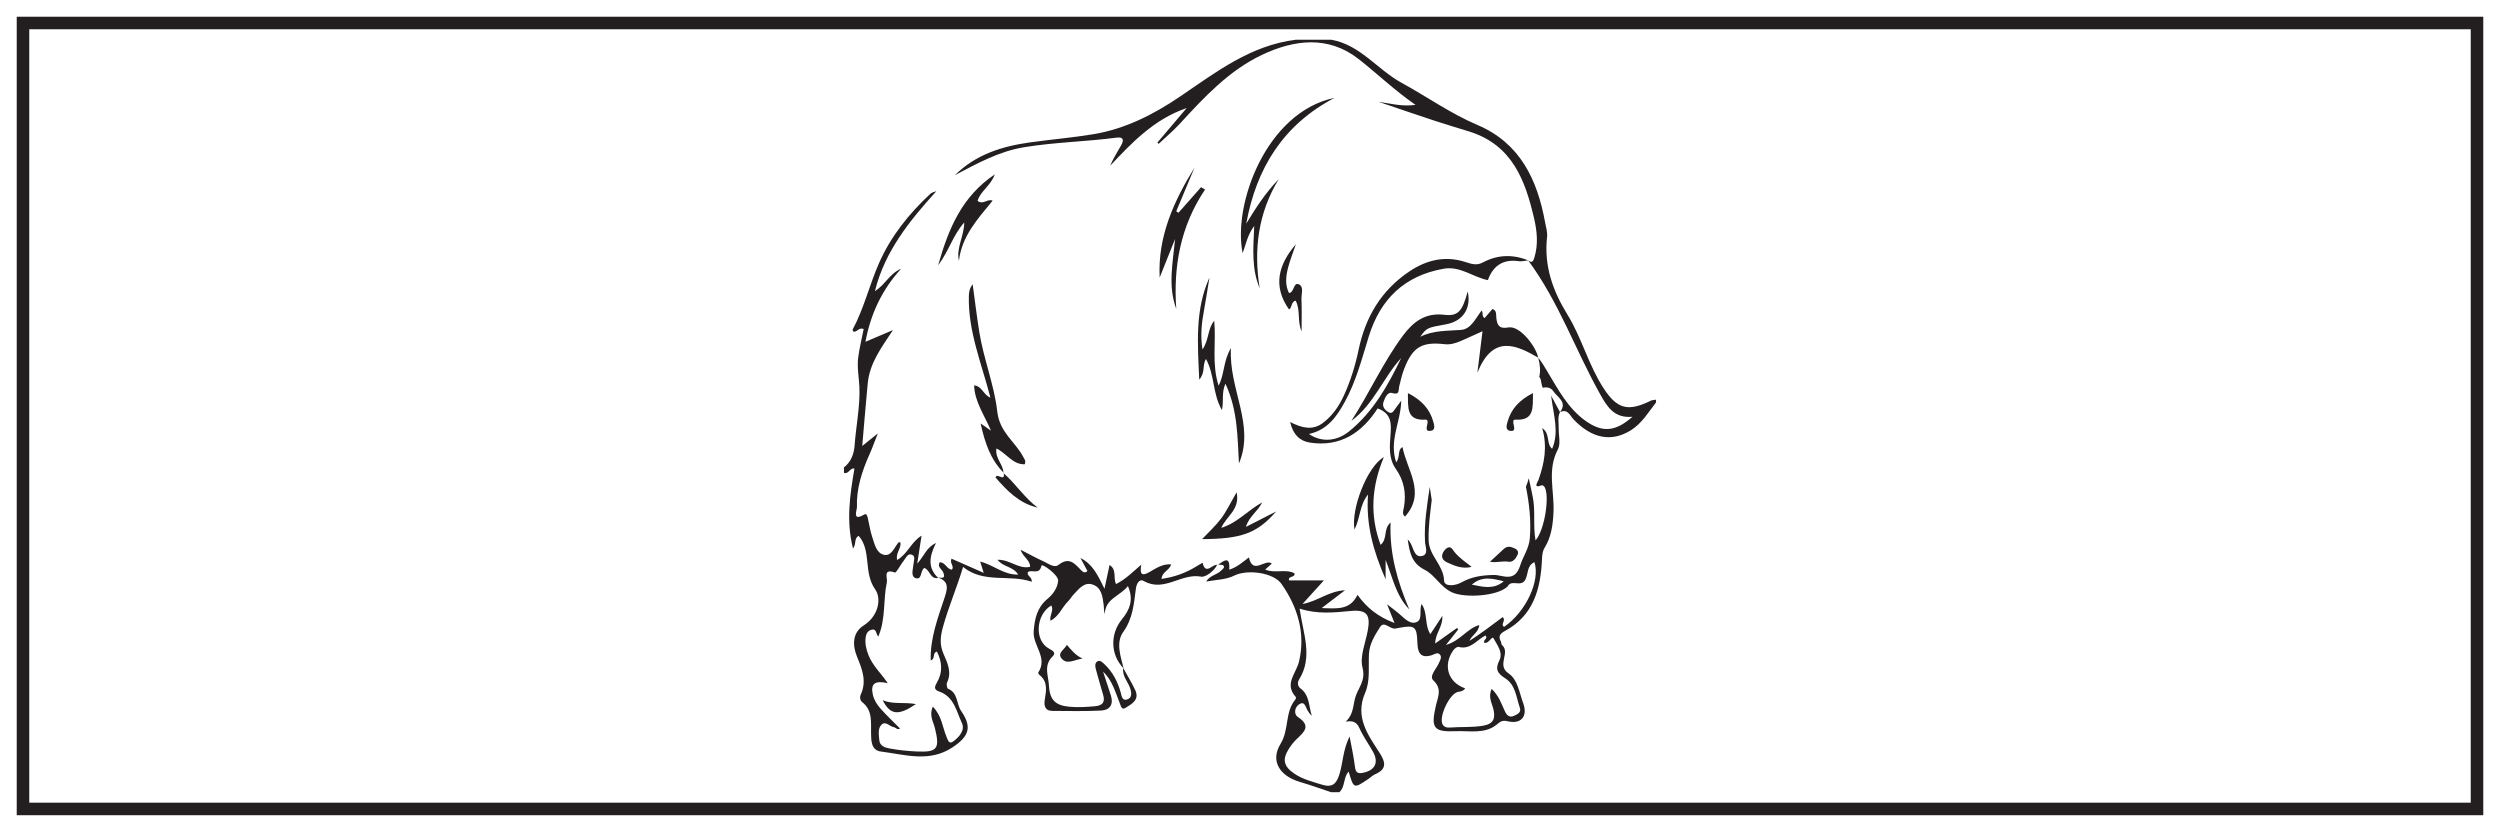
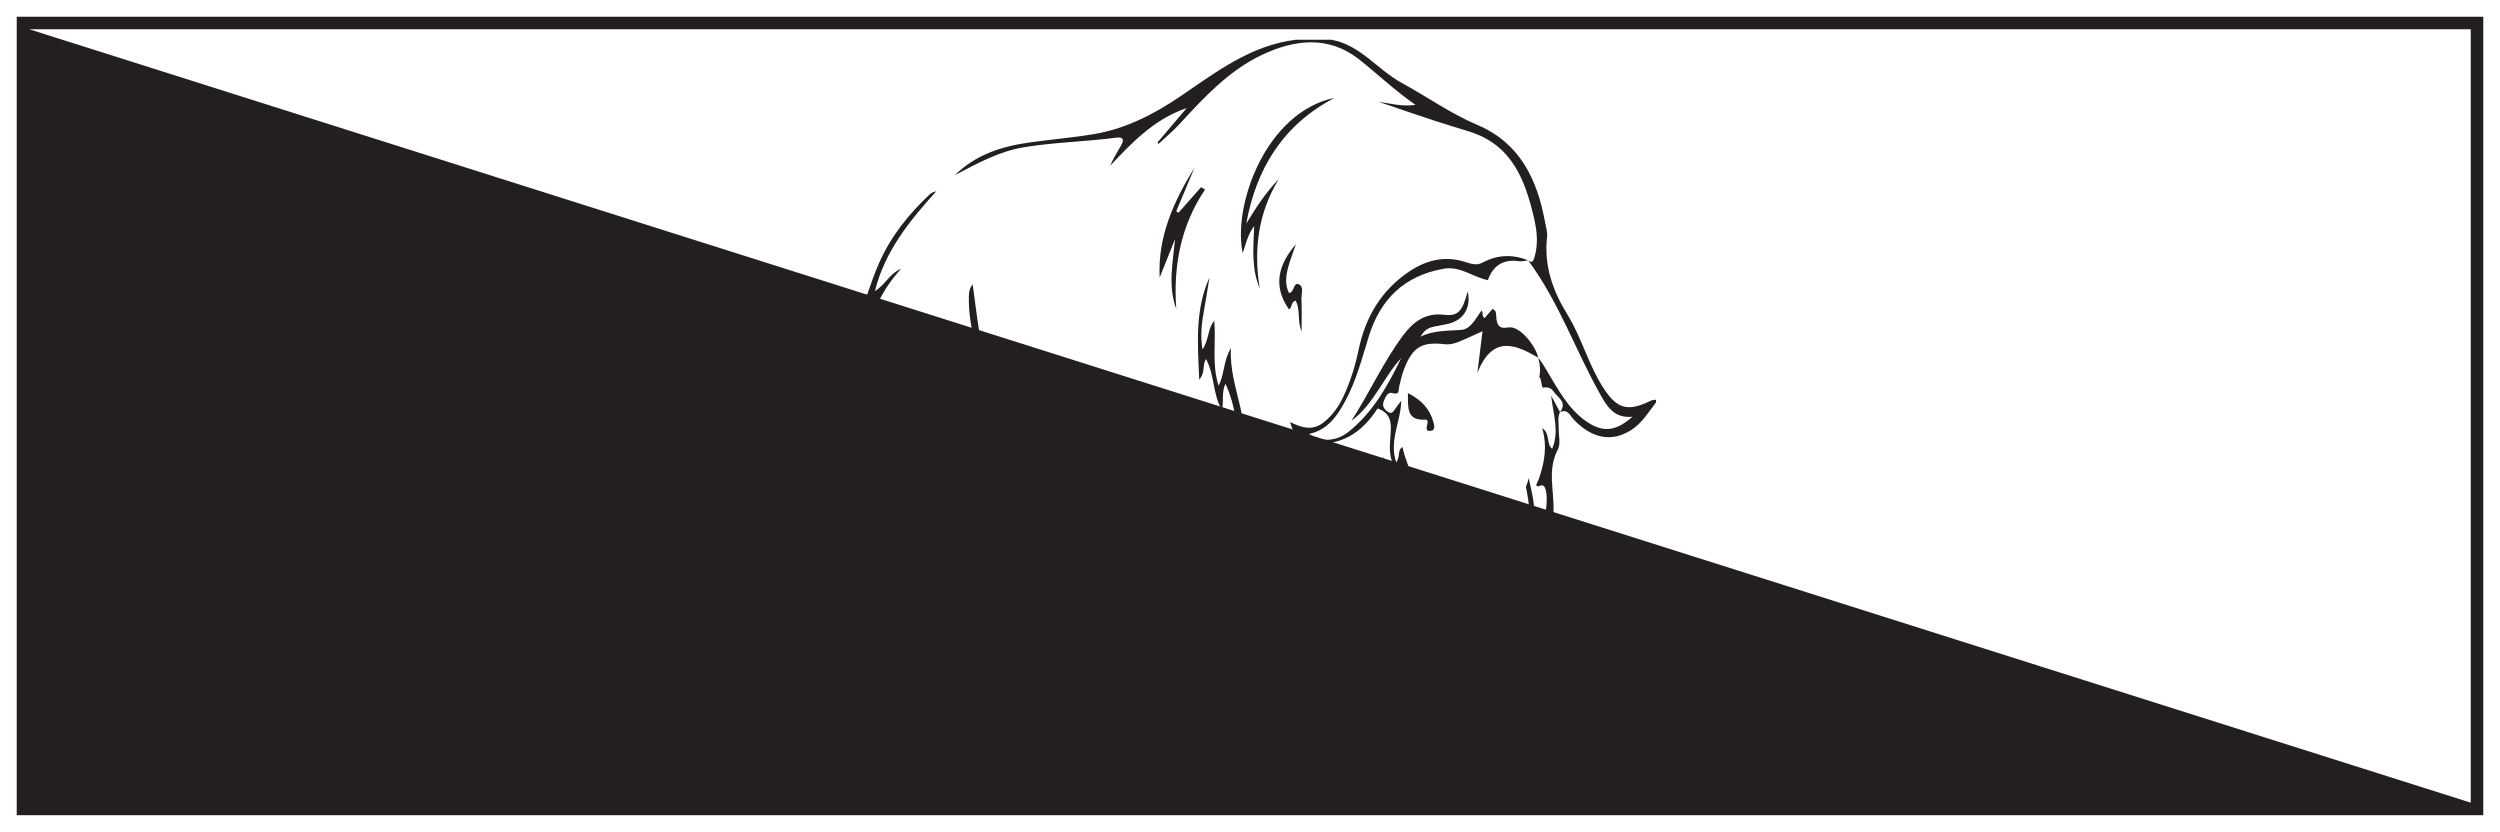
<svg xmlns="http://www.w3.org/2000/svg" width="598pt" height="199pt" viewBox="0 0 598 199" version="1.1">
  <g id="surface1">
    <rect x="0" y="0" width="598" height="199" style="fill:rgb(100%,100%,100%);fill-opacity:1;stroke:none;" />
    <path style=" stroke:none;fill-rule:nonzero;fill:rgb(100%,100%,100%);fill-opacity:1;" d="M 5.5 5.5 L 592.5 5.5 L 592.5 193.5 L 5.5 193.5 Z M 5.5 5.5 " />
-     <path style=" stroke:none;fill-rule:nonzero;fill:rgb(13.73%,12.16%,12.549%);fill-opacity:1;" d="M 594 4 L 4 4 L 4 195 L 594 195 Z M 591 192 L 7 192 L 7 7 L 591 7 Z M 591 192 " />
+     <path style=" stroke:none;fill-rule:nonzero;fill:rgb(13.73%,12.16%,12.549%);fill-opacity:1;" d="M 594 4 L 4 4 L 4 195 L 594 195 Z M 591 192 L 7 7 L 591 7 Z M 591 192 " />
    <path style=" stroke:none;fill-rule:nonzero;fill:rgb(13.73%,12.16%,12.549%);fill-opacity:1;" d="M 358.641 157.992 C 357.566 160.133 358.219 161.09 360.082 162.273 C 362.52 163.828 362.691 166.82 363.551 169.316 C 363.934 170.422 362.965 170.84 362.215 171.199 C 361.086 171.75 360.422 171.137 359.961 170.121 C 359.145 168.324 358.508 166.406 356.801 164.777 C 355.914 166.746 356.879 168.176 357.223 169.652 C 357.715 171.762 357.336 173.125 354.828 173.574 C 352.145 174.055 349.461 173.809 346.785 174.031 C 346.188 174.078 345.492 173.977 345.098 173.328 C 344.039 171.586 346.758 165.812 348.812 165.488 C 349.473 165.387 350.09 165.281 350.457 164.648 C 346.379 163.238 345.086 159.164 347.617 155.562 C 347.898 155.164 348.551 154.652 348.887 154.738 C 351.758 155.496 353.238 153.055 355.309 152.004 C 356.094 152.77 354.602 153.098 355.051 153.746 C 356.164 154.074 356.855 151.949 357.27 152.715 C 358.117 154.285 359.605 156.07 358.641 157.992 M 327.168 150.852 C 326.621 153.809 325.23 157.02 325.91 159.684 C 326.742 162.93 324.812 164.547 324.156 166.922 C 323.621 168.871 323.746 170.941 321.883 172.625 C 323.523 172.34 324.496 172.637 325.164 174.145 C 326.031 176.094 327.305 177.863 328.371 179.73 C 329.91 182.414 328.902 184.363 325.805 184.891 C 324.641 185.09 324.258 184.574 324.129 183.551 C 323.984 182.383 323.777 181.223 323.574 180.062 C 323.391 179.016 323.172 177.973 322.82 176.152 C 321.18 179.508 321.25 182.496 320.379 185.238 C 319.688 187.41 318.762 188.488 316.191 187.684 C 313.934 186.977 311.66 186.438 309.668 185.098 C 307.066 183.352 306.648 181.711 308.277 179.141 C 308.789 178.328 309.395 177.539 310.082 176.871 C 311.836 175.176 313.793 173.691 310.449 171.504 C 309.434 170.84 309.648 169.145 310.793 168.438 C 312.062 167.652 312.27 169.062 312.711 169.836 C 312.996 170.328 313.312 170.805 313.789 171.199 C 313.02 168.957 313.309 166.309 311.066 164.66 C 310.348 164.133 310.34 163.199 310.719 162.59 C 314.141 157.117 311.703 151.574 310.867 145.582 C 315.023 146.941 319.02 146.539 323.066 146.148 C 326.969 145.77 327.867 147.059 327.168 150.852 M 352.062 139.844 C 354.441 137.723 357.066 138.379 359.695 139.047 C 357.312 141.09 354.68 140.379 352.062 139.844 M 373.148 98.57 C 372.578 97.508 372.004 96.445 371.027 94.637 C 371.617 99.438 372.992 103.289 371.273 107.355 C 369.773 106.105 370.902 103.773 368.891 102.391 C 370.199 106.906 369.383 110.898 367.988 114.848 C 367.855 115.227 366.578 116.949 368.797 116.074 C 368.949 116.016 369.355 116.305 369.48 116.523 C 370.73 118.73 369.445 126.895 367.297 129.25 C 366.68 125.719 367.293 122.348 366.668 119.047 C 366.371 117.488 366.027 115.941 365.676 114.398 C 365.508 115.086 365.277 115.762 365 116.426 C 365.801 120.473 366.277 124.566 365.93 128.789 C 365.73 131.219 364.289 133.148 363.641 135.227 C 362.316 139.469 359.469 137.5 357.34 137.535 C 354.57 137.582 352.035 137.93 349.613 139.297 C 348.121 140.137 345.492 140.426 345.43 138.891 C 345.281 135.117 341.82 132.941 341.727 129.258 C 341.645 125.988 342.094 122.789 342.473 119.586 C 342.309 118.547 342.148 117.512 341.996 116.473 C 341.367 120.832 340.621 125.184 340.867 129.613 C 340.93 130.754 341.766 132.59 340.188 132.984 C 338.469 133.414 338.16 131.477 337.574 130.25 C 337.367 129.812 337.113 129.395 336.719 129.062 C 337.199 131.969 337.504 134.652 340.836 136.328 C 343.219 137.527 344.555 140.426 347.309 141.688 C 350.414 143.109 358.168 142.609 360.57 140.324 C 360.648 140.254 360.695 140.148 360.754 140.062 C 361.77 138.605 363.922 140.57 364.906 138.57 C 365.574 137.215 365.227 135.266 367.039 134.469 C 368.477 138.941 364.98 146.379 359.781 149.949 C 358.809 149.293 360.352 148.453 359.434 147.613 C 356.84 149.562 354.258 151.523 351.504 153.289 C 352.023 151.898 353.652 151.359 353.844 149.512 C 350.914 150.34 349.336 153.266 345.867 154.273 C 347.129 152.684 347.965 151.633 348.797 150.582 C 348.711 150.453 348.625 150.328 348.539 150.199 C 346.922 151.348 345.301 152.492 343.301 153.914 C 343.32 151.438 345.16 149.953 345.016 147.312 C 343.895 149.02 343.07 150.27 342.141 151.688 C 340.707 149.477 341.57 146.68 340.047 144.492 C 339.367 146.055 340.48 148.395 338.57 148.898 C 337.062 149.293 335.738 147.691 334.504 146.668 C 333.801 146.086 333.066 145.539 331.789 144.547 C 332.465 146.246 332.883 147.301 333.566 149.02 C 329.652 147.559 326.957 145.402 324.711 142.293 C 322.953 145.949 319.871 145.582 316.145 145.449 C 318.094 143.961 319.562 142.844 321.742 141.18 C 317.676 141.434 315.238 143.824 311.559 144.469 C 313.449 142.387 314.914 140.773 316.68 138.828 L 308.348 138.828 C 307.992 137.719 309.82 138.242 309.66 137.156 C 307.543 135.988 305.051 137.242 302.629 136.246 C 303.223 135.707 303.711 135.262 304.219 134.805 C 302.621 133.547 299.699 137.645 298.738 133.328 C 297.383 134.348 295.98 135.648 294.027 136.27 C 294.289 132.914 292.801 134.07 291.371 135.066 C 291.867 135.098 292.469 135.047 292.672 135.305 C 293.051 135.789 292.398 136.18 292.055 136.523 C 291.082 137.5 289.465 137.594 288.504 139.098 C 290.965 138.668 293.234 138.676 295.293 137.66 C 298.359 136.148 304.613 136.922 306.547 139.691 C 310.41 145.234 312.328 151.496 310.723 158.262 C 310.047 161.105 307.09 163.59 309.961 166.73 C 310.047 166.82 309.969 167.184 309.852 167.324 C 307.305 170.355 308.41 174.488 306.305 177.93 C 303.789 182.043 306.129 185.605 310.879 187.016 C 313.418 187.766 315.91 188.668 318.426 189.5 L 320.367 189.5 C 321.82 188.215 321.262 185.988 322.598 184.566 C 323.812 188.695 323.812 188.695 327.34 186.305 C 327.875 185.945 328.348 185.457 328.93 185.203 C 331.629 184.031 331.527 182.473 330.066 180.195 C 327.266 175.816 324 171.559 326.551 165.699 C 327.797 162.836 327.297 159.547 327.453 156.438 C 327.578 153.957 328.898 151.91 330.125 149.965 C 331.105 148.41 332.512 150.621 333.824 150.336 C 334.141 150.27 334.457 150.219 334.773 150.16 C 338.422 149.48 338.906 149.887 339.031 153.621 C 339.105 155.781 339.527 157.605 342.422 156.742 C 343.102 156.543 343.898 155.859 344.473 156.621 C 344.957 157.266 344.406 158.078 344.117 158.738 C 343.523 160.074 341.785 161.75 342.859 162.758 C 344.988 164.758 343.969 166.645 343.508 168.605 C 342.23 174.09 342.766 175.133 348.254 174.902 C 351.484 174.766 355.102 175.621 357.918 173.391 C 358.902 172.609 359.273 172.203 360.672 172.535 C 363.898 173.297 365.488 171.285 364.344 168.199 C 363.422 165.699 363.047 162.562 360.867 161.094 C 357.867 159.07 361.406 156.133 359.273 154.285 C 359.066 154.109 359.129 153.656 358.977 153.383 C 358.328 152.242 358.875 151.52 359.828 151.016 C 366.82 147.32 368.531 140.871 368.848 133.719 C 368.891 132.73 368.961 131.855 369.504 130.969 C 371.121 128.32 371.477 125.383 371.602 122.312 C 371.797 117.387 370.047 112.363 372.645 107.5 C 373.367 106.148 372.797 104.109 372.84 102.387 C 372.871 101.109 372.535 99.801 373.148 98.57 " />
    <path style=" stroke:none;fill-rule:nonzero;fill:rgb(13.73%,12.16%,12.549%);fill-opacity:1;" d="M 394.895 95.836 C 389.461 98.512 386.867 97.895 383.602 92.91 C 379.988 87.402 378.379 80.855 374.969 75.32 C 371.355 69.461 369.297 63.539 370.062 56.66 C 370.188 55.527 369.793 54.32 369.582 53.156 C 367.727 42.965 363.59 34.227 353.449 29.914 C 346.977 27.16 341.301 23.117 335.207 19.777 C 329.43 16.609 325.359 10.707 318.426 9.5 L 310.008 9.5 C 299.219 10.812 290.977 17.172 282.363 23.027 C 276.086 27.297 269.246 30.82 261.594 32.094 C 256.512 32.938 251.363 33.363 246.258 34.078 C 239.598 35.012 233.363 36.996 228.418 41.891 C 233.707 39.129 238.891 36.215 244.945 35.219 C 252.277 34.008 259.703 33.895 267.051 32.926 C 268.82 32.691 268.867 33.555 268.164 34.777 C 267.266 36.344 266.305 37.875 265.547 39.656 C 270.812 34.047 276.121 28.484 283.848 25.848 C 281.512 28.598 279.18 31.352 276.844 34.105 C 276.945 34.207 277.047 34.309 277.148 34.41 C 278.836 32.812 280.629 31.312 282.199 29.605 C 288.043 23.254 293.953 16.879 301.859 13.129 C 309.586 9.461 317.742 8.457 324.977 14.117 C 329.414 17.59 333.496 21.559 338.59 25.09 C 335.223 25.535 332.551 24.742 329.75 24.355 C 334.258 25.879 338.758 27.43 343.277 28.918 C 346.02 29.824 348.793 30.625 351.547 31.492 C 361.727 34.707 364.867 43.16 366.977 52.332 C 367.68 55.391 367.969 58.492 367.027 61.594 C 366.754 62.488 366.477 63.02 365.531 62.285 C 372.781 72.059 376.777 83.582 382.645 94.098 C 384.359 97.172 386.012 100.098 390.488 99.691 C 386.414 103.285 383.289 103.527 379.285 100.684 C 375.027 97.656 372.684 93.109 370.078 88.781 C 369.43 87.699 368.797 86.602 367.938 85.543 C 368.391 87.172 368.527 88.754 368.188 90.176 C 368.332 90.301 368.445 90.457 368.496 90.637 C 368.695 91.328 368.699 92.062 369.016 92.719 C 369.023 92.734 369.031 92.75 369.039 92.766 C 369.91 92.508 370.996 92.715 371.535 93.547 C 372.48 95.016 375.031 96.152 373.148 98.586 C 375.016 97.691 375.535 99.422 376.406 100.332 C 380.824 104.957 385.555 105.824 390.207 102.852 C 392.793 101.195 394.309 98.598 396.121 96.262 L 396.121 95.613 C 395.711 95.684 395.254 95.66 394.895 95.836 " />
    <path style=" stroke:none;fill-rule:evenodd;fill:rgb(13.73%,12.16%,12.549%);fill-opacity:1;" d="M 201.879 111.801 C 203.605 110.473 204.281 108.504 204.422 106.535 C 204.766 101.82 205.781 97.066 205.562 92.477 C 205.457 90.277 204.988 87.898 205.273 85.598 C 205.562 83.277 206.145 80.996 206.594 78.703 C 205.426 78.211 205.027 79.52 204.148 79.328 C 204.086 79.176 203.895 78.941 203.949 78.836 C 206.648 73.812 207.945 68.234 210.219 63.035 C 213.082 56.488 217.414 51.125 222.57 46.332 C 222.922 46.004 223.504 45.922 223.98 45.727 C 217.594 52.773 211.648 60.09 209.285 69.625 C 211.695 68.184 212.797 65.406 215.547 64.289 C 210.977 69.277 208.254 75.086 207.012 81.758 C 209.402 80.738 211.5 79.844 213.602 78.949 C 210.898 83.055 208.031 86.789 207.562 91.695 C 207.109 96.418 206.73 101.152 206.246 106.676 C 207.801 105.422 208.547 104.82 209.977 103.668 C 209.102 105.887 208.617 107.277 208.016 108.613 C 206.195 112.676 204.816 116.852 204.98 121.352 C 205 121.941 203.75 124.859 206.699 123.086 C 207.352 122.691 207.484 123.543 207.598 124.02 C 207.949 125.477 208.145 126.988 208.621 128.402 C 209.195 130.098 209.609 132.355 211.512 132.727 C 213.234 133.062 213.93 130.93 214.938 129.727 C 214.992 129.66 215.227 129.746 215.395 129.762 C 215.605 131.199 214.195 132.27 214.59 133.957 C 217.102 132.527 217.969 129.59 220.438 128.133 C 220.113 130.238 219.82 132.121 219.402 134.82 C 221.152 132.891 221.574 130.949 223.887 129.891 C 222.227 133.152 221.887 135.879 224.422 138.238 C 222.461 138.66 222.461 136.215 221.07 135.867 C 220.086 136.527 220.59 138.75 219.059 138.297 C 217.77 137.914 218.395 136.246 218.477 135.098 C 218.484 134.992 218.523 134.887 218.531 134.781 C 218.578 134.059 219.02 133.109 218.215 132.727 C 217.16 132.219 216.766 133.371 216.266 133.98 C 215.453 134.973 214.398 137.066 214.062 136.949 C 211.102 135.898 212.344 138.312 212.145 139.219 C 211.207 143.492 211.922 148.047 210.086 152.262 C 209.465 151.668 209.746 150.262 208.406 150.648 C 207.609 150.879 207.211 151.531 207.086 152.328 C 206.844 153.859 207.184 155.297 207.75 156.73 C 208.75 159.262 210.785 161.082 212.344 163.414 C 209.238 162.707 208.207 163.562 208.773 166.121 C 209.066 167.43 209.766 168.535 210.613 169.488 C 212.086 171.145 213.711 172.672 215.285 174.262 C 214.645 174.684 214.285 174.02 213.797 173.938 C 212.809 173.773 211.859 172.461 210.941 173.273 C 209.914 174.176 210.223 175.688 210.316 176.965 C 210.426 178.48 211.738 178.848 212.848 179.047 C 214.961 179.426 217.113 179.656 219.258 179.754 C 224.254 179.98 224.859 179.105 223.613 174.105 C 223.23 172.586 222.199 171.051 223.137 169.027 C 225.293 171.246 225.43 173.938 226.406 176.246 C 226.738 177.031 226.988 178.137 228.066 177.32 C 229.461 176.262 230.887 174.648 230.082 172.941 C 228.77 170.145 228.211 166.629 224.637 165.41 C 223.285 164.949 223.562 164.207 224.137 163.215 C 225.57 160.742 225.332 158.281 224.109 155.852 C 222.891 156.262 223.844 157.59 222.629 157.969 C 222.473 152.699 224.289 147.965 225.863 143.191 C 226.562 141.078 227.258 139.094 224.328 138.137 C 225.156 138.188 226.258 138.57 225.648 136.965 C 225.344 136.164 224.117 135.664 224.781 134.496 C 226.156 134.477 226.441 136.172 227.707 136.258 C 228.328 135.41 227.09 134.738 227.602 133.637 C 230.07 134.723 232.543 135.812 235.309 137.031 C 234.949 135.898 234.73 135.207 234.453 134.328 C 237.703 135.129 240.039 137.527 243.559 137.445 C 242.301 135.43 239.91 135.66 238.617 133.902 C 241.492 133.781 243.637 136.211 246.402 135.59 C 246.398 133.891 244.738 133.359 244.129 131.504 C 246.211 132.57 247.867 133.492 249.586 134.266 C 250.734 134.781 252.152 135.938 253.195 135.121 C 255.789 133.094 257.102 134.852 258.656 136.438 C 258.98 136.77 259.469 137.215 260.113 136.586 C 259.566 135.566 259.008 134.523 258.449 133.48 C 261.352 134.906 262.59 137.574 264.191 140.828 C 264.707 138.414 265.059 136.758 265.406 135.141 C 267.199 136.277 266.223 138.203 266.957 139.711 C 269.293 138.52 270.949 136.832 272.98 135.07 C 272.711 136.93 272.746 138.086 274.961 136.832 C 276.465 135.977 278.062 134.816 280.156 135.004 C 279.684 136.508 277.949 136.754 277.836 138.473 C 280.82 138.043 283.508 137.113 286.004 135.582 C 286.551 135.246 287.109 134.93 287.66 134.602 C 288.402 137.785 290.094 134.715 291.254 135.148 L 291.176 135.055 C 290.379 136.715 288.27 138.125 287.32 137.938 C 282.605 137.016 278.449 141.746 273.625 138.996 C 272.469 138.336 271.852 139.668 271.695 140.871 C 271.227 144.438 270.984 147.941 268.691 151.145 C 266.848 153.715 268.055 156.957 268.77 159.879 C 265.539 156.559 265.555 151.586 268.355 148.148 C 270.207 145.883 271.242 143.469 269.801 140.188 C 267.875 142.633 264.348 143.18 264.27 146.895 C 264.012 146.082 264.09 145.375 263.996 144.688 C 263.738 142.758 263.523 140.59 261.43 139.844 C 259.375 139.113 258.109 140.84 256.852 142.152 C 256.332 142.691 255.961 143.379 255.426 143.902 C 253.992 145.316 253.316 147.465 251.266 148.473 C 250.992 147.09 252.184 146.023 251.457 144.832 C 247.734 147.035 247.391 153.25 250.918 155.145 C 251.781 155.609 252.684 156.129 251.824 156.965 C 249.539 159.195 250.781 161.523 250.914 164.051 C 251.102 167.602 252.645 168.75 255.789 169.051 C 257.855 169.246 259.863 169.117 261.906 168.93 C 263.781 168.762 264.383 167.941 263.863 166.172 C 263.262 164.125 262.664 162.07 262.109 160.004 C 261.945 159.387 261.867 158.602 262.461 158.223 C 263.113 157.805 263.668 158.395 264.129 158.824 C 266.156 160.711 267.363 163.051 268.094 165.711 C 268.273 166.359 268.383 167.73 269.629 167.309 C 270.77 166.922 270.699 165.828 270.402 164.828 C 269.895 163.125 268.375 161.766 268.668 159.785 C 269.633 161.535 270.684 163.246 271.535 165.047 C 272.645 167.395 270.723 168.387 269.23 169.32 C 268.27 169.926 268.117 168.855 267.832 168.152 C 266.773 165.539 266.062 162.746 263.855 160.645 C 264.473 162.539 265.102 164.43 265.715 166.328 C 266.406 168.473 265.5 169.855 263.391 169.965 C 259.516 170.16 255.625 170.066 251.742 170.051 C 249.875 170.043 249.695 168.68 249.914 167.336 C 250.27 165.156 250.684 163.043 248.613 161.418 C 248.461 161.301 248.293 160.949 248.359 160.855 C 250.703 157.281 247 154.395 247.258 151.012 C 247.488 147.992 248.051 145.34 250.531 143.273 C 251.824 142.191 252.91 140.781 253.113 138.938 C 253.262 137.57 249.238 134.699 249.117 135.309 C 248.648 137.645 246.758 136.113 245.855 136.859 C 245.562 137.832 246.895 137.891 246.797 139.156 C 241.387 137.309 235.328 139.641 230.367 135.609 C 228.848 140.695 226.855 145.23 225.547 150.012 C 224.922 152.285 224.719 154.191 225.707 156.445 C 226.617 158.527 227.723 160.805 226.531 163.273 C 226.348 163.66 226.52 164.641 226.766 164.742 C 229.195 165.715 228.734 168.363 229.914 170.074 C 232.574 173.938 231.801 176.141 227.824 178.777 C 222.277 182.457 216.445 180.484 210.715 179.766 C 208.406 179.477 208.383 177.238 208.355 175.375 C 208.312 172.711 208.758 169.945 206.258 167.965 C 205.715 167.539 205.617 166.746 205.887 166.16 C 207.363 162.973 206.25 160.102 205.031 157.168 C 203.855 154.344 203.871 151.332 206.598 149.605 C 210.18 147.336 210.871 143.133 209.363 141.012 C 206.469 136.941 208.531 131.824 205.41 128.188 C 204.203 128.715 204.914 130.168 204.035 131.184 C 202.359 124.605 203.316 118.352 204.379 112.082 C 203.254 111.844 203 113.527 201.879 113.098 Z M 201.879 111.801 " />
    <path style=" stroke:none;fill-rule:evenodd;fill:rgb(13.73%,12.16%,12.549%);fill-opacity:1;" d="M 365.531 62.277 C 364.781 62.352 364.008 62.582 363.289 62.477 C 359.258 61.875 356.992 63.891 355.906 67.012 C 352.258 66.27 349.289 63.562 345.27 64.289 C 335.957 65.961 330.191 71.523 327.426 80.434 C 325.777 85.754 324.402 91.168 321.684 96.117 C 319.73 99.68 317.52 102.836 313.102 103.812 C 315.926 105.762 319.574 105.707 322.676 103.207 C 328.461 98.547 332.004 92.191 335.172 85.625 C 330.84 90.359 328.617 96.734 323.242 100.668 C 327.609 93.969 330.848 86.605 335.648 80.191 C 338.094 76.926 340.961 74.766 345.457 75.297 C 348.809 75.695 349.797 74.438 351.082 69.711 C 351.957 73.805 349.938 76.848 345.852 77.582 C 341.297 78.398 341.297 78.398 339.719 80.559 C 342.848 78.984 346.176 79.172 349.492 78.914 C 351.898 78.727 352.984 76.09 354.414 74.277 C 354.859 74.836 354.344 75.66 355.121 76.082 C 355.723 75.379 356.336 74.668 356.996 73.906 C 358.02 74.234 357.844 75.172 357.914 75.953 C 358.074 77.703 358.574 78.746 360.754 78.328 C 363.594 77.785 367.438 82.957 367.938 85.543 C 362.461 82.383 357.07 80.059 353.391 89.145 C 353.785 85.969 354.176 82.789 354.617 79.227 C 352.582 80.145 350.961 80.914 349.309 81.613 C 348.125 82.117 346.91 82.484 345.566 82.332 C 340.113 81.719 337.965 82.98 335.938 88.07 C 335.383 89.461 335.051 90.941 334.695 92.402 C 334.461 93.363 334.879 94.586 332.934 94 C 331.918 93.695 331.242 95.188 330.918 96.203 C 330.57 97.289 331.285 98.121 332.137 98.605 C 333.062 99.133 333.41 98.176 333.855 97.621 C 334.23 97.152 334.578 96.656 335.176 95.848 C 335.082 100.926 332.207 105.332 333.969 110.59 C 335.02 109.254 334.188 107.645 335.484 106.941 C 336.516 112.488 341.195 117.836 336.074 123.578 C 335.273 122.941 335.699 122.031 335.828 121.297 C 336.402 117.961 335.84 114.934 333.863 112.133 C 332.121 109.668 332.402 106.754 332.613 104.004 C 332.824 101.297 332.863 98.918 329.535 97.691 C 325.82 103.441 320.645 107.031 313.254 105.855 C 310.875 105.477 309.254 103.887 308.609 100.945 C 311.328 102.348 313.922 103.035 316.379 101.211 C 318.672 99.504 320.258 97.223 321.449 94.625 C 323.07 91.094 324.199 87.406 324.988 83.613 C 326.621 75.797 330.422 69.406 337.148 64.906 C 341.312 62.121 345.781 61.102 350.637 62.711 C 352.012 63.164 353.285 63.543 354.668 62.797 C 358.199 60.902 361.828 60.789 365.527 62.277 C 365.527 62.281 365.531 62.277 365.531 62.277 " />
    <path style=" stroke:none;fill-rule:evenodd;fill:rgb(13.73%,12.16%,12.549%);fill-opacity:1;" d="M 240.078 113.086 C 236.945 109.938 235.598 105.992 234.566 101.289 C 235.562 101.988 236.066 102.34 237.043 103.027 C 235.438 99.227 233.16 96.148 233.004 92.18 C 234.91 92.344 235.184 94.426 236.906 95.113 C 234.789 86.922 231.539 79.219 231.75 70.816 C 231.773 69.891 231.91 68.965 232.66 67.996 C 233.18 71.777 233.633 75.57 234.234 79.34 C 235.262 85.809 237.82 92.047 238.539 98.402 C 239.113 103.469 242.773 105.574 244.699 109.188 C 244.992 109.738 245.48 110.219 245.109 111.062 C 242.215 111.129 240.73 108.426 238.352 107.27 C 237.941 109.676 240.059 111.094 240.008 113.152 Z M 240.078 113.086 " />
    <path style=" stroke:none;fill-rule:evenodd;fill:rgb(13.73%,12.16%,12.549%);fill-opacity:1;" d="M 319.227 23.406 C 306.957 29.812 300.508 40.238 298.105 53.496 C 300.367 49.758 302.723 46.09 305.879 42.844 C 300.938 50.977 299.832 59.73 301.32 68.945 C 299.371 64.375 299.75 59.586 300.012 54.043 C 298.301 56.363 298.047 58.477 297.238 60.551 C 294.832 48.812 302.969 26.75 319.227 23.406 " />
    <path style=" stroke:none;fill-rule:evenodd;fill:rgb(13.73%,12.16%,12.549%);fill-opacity:1;" d="M 288.469 85.871 C 287.531 87.387 288.391 89.055 286.859 90.809 C 286.473 82.117 285.82 74.086 289.309 66.371 C 288.863 69.066 288.445 71.766 287.961 74.453 C 287.445 77.277 287.098 80.098 287.629 83.586 C 289.262 81.227 288.82 78.633 290.445 76.73 C 290.926 81.867 289.797 86.941 291.484 92.246 C 292.949 89.496 292.539 86.48 294.441 83.238 C 293.863 93.148 300.273 101.555 296.359 110.859 C 295.984 104.602 296.121 98.258 293.121 91.77 C 292.129 94.086 292.781 95.926 292.285 98.094 C 290.008 94.164 290.578 89.672 288.469 85.871 " />
    <path style=" stroke:none;fill-rule:evenodd;fill:rgb(13.73%,12.16%,12.549%);fill-opacity:1;" d="M 285.742 40.059 C 284.281 43.551 282.82 47.043 281.363 50.535 C 281.535 50.656 281.711 50.777 281.887 50.895 C 283.688 48.855 285.488 46.816 287.289 44.777 C 287.605 44.965 287.926 45.152 288.246 45.34 C 282.391 54.051 280.637 63.676 281.363 73.887 C 279.312 68.34 280.562 62.844 281.074 57.168 C 279.848 60.242 278.617 63.316 277.391 66.391 C 276.902 56.559 280.781 48.125 285.742 40.059 " />
    <path style=" stroke:none;fill-rule:evenodd;fill:rgb(13.73%,12.16%,12.549%);fill-opacity:1;" d="M 331.441 133.949 L 331.441 138.57 C 328.422 131.719 326.711 125.285 327.234 118.301 C 325.199 120.73 325.383 123.977 323.992 126.668 C 323.121 121.809 326.996 111.652 331.012 109.344 C 328.051 116.48 327.625 123.27 330.238 130.336 C 332.008 128.816 330.793 126.633 332.629 124.969 C 332.324 132.508 334.32 139.215 337.094 145.758 C 333.852 142.41 333.09 137.992 331.441 133.949 " />
-     <path style=" stroke:none;fill-rule:evenodd;fill:rgb(13.73%,12.16%,12.549%);fill-opacity:1;" d="M 229.379 62.379 C 228.684 59.316 230.566 56.656 230.66 53.207 C 227.883 56.305 227.055 59.957 224.402 63.449 C 226.934 54.539 230.105 47 237.961 41.703 C 236.973 44.465 234.469 45.746 233.84 48.055 C 235.176 49.078 236.176 47.453 237.438 48 C 233.879 52.34 230.055 56.484 229.379 62.379 " />
    <path style=" stroke:none;fill-rule:evenodd;fill:rgb(13.73%,12.16%,12.549%);fill-opacity:1;" d="M 305.242 122.348 C 300.699 127.598 296.883 128.91 287.535 128.961 C 289.066 127.332 290.75 125.816 292.086 124.039 C 293.367 122.336 294.285 120.363 295.805 117.754 C 296.656 121.887 293.406 123.375 292.125 126.27 C 295.992 125.059 298.363 122.16 301.918 120.164 C 300.832 122.406 298.777 123.484 298.023 126.035 C 300.453 124.793 302.449 123.773 305.242 122.348 " />
    <path style=" stroke:none;fill-rule:evenodd;fill:rgb(13.73%,12.16%,12.549%);fill-opacity:1;" d="M 311.344 79.258 C 310.258 76.805 311.133 74.234 309.926 71.914 C 308.754 72.172 309.148 73.605 308.328 74.012 C 304.387 68.418 305.801 63.258 309.984 58.414 C 309.34 60.309 308.582 62.176 308.086 64.109 C 307.578 66.094 307.355 68.145 308.328 70.098 C 309.656 69.945 309.328 67.406 310.695 68.016 C 311.945 68.574 311.266 70.332 311.312 71.551 C 311.414 74.117 311.344 76.688 311.344 79.258 " />
    <path style=" stroke:none;fill-rule:evenodd;fill:rgb(13.73%,12.16%,12.549%);fill-opacity:1;" d="M 336.773 94.027 C 340.059 95.707 342 97.844 342.852 100.887 C 343.066 101.66 343.418 102.855 342.285 103.051 C 340.797 103.305 341.316 102.109 341.441 101.316 C 341.508 100.887 341.582 100.348 340.969 100.383 C 336.336 100.656 336.828 97.438 336.773 94.027 " />
    <path style=" stroke:none;fill-rule:evenodd;fill:rgb(13.73%,12.16%,12.549%);fill-opacity:1;" d="M 240.008 113.152 C 242.949 115.688 245.035 119.082 248.219 121.422 C 243.785 120.418 240.875 117.367 238.148 114.238 C 238.41 112.895 240.508 115.543 240.078 113.086 C 240.078 113.086 240.008 113.152 240.008 113.152 " />
    <path style=" stroke:none;fill-rule:evenodd;fill:rgb(13.73%,12.16%,12.549%);fill-opacity:1;" d="M 352.012 135.598 C 349.848 136.141 348.012 135.406 346.191 134.551 C 345.316 134.141 344.73 133.508 345.023 132.543 C 345.191 131.984 345.645 131.387 346.137 131.078 C 347.051 130.512 347.469 131.477 347.871 131.988 C 349.016 133.434 350.527 134.406 352.012 135.598 " />
    <path style=" stroke:none;fill-rule:evenodd;fill:rgb(13.73%,12.16%,12.549%);fill-opacity:1;" d="M 356.395 134.375 C 357.484 133.363 358.582 132.355 359.668 131.34 C 360.508 130.547 361.336 130.715 362.305 131.172 C 363.07 131.535 363.289 132.09 363.004 132.695 C 362.594 133.57 361.93 134.535 360.859 134.367 C 359.328 134.129 357.961 134.66 356.395 134.375 " />
    <path style=" stroke:none;fill-rule:evenodd;fill:rgb(13.73%,12.16%,12.549%);fill-opacity:1;" d="M 219.09 168.414 C 214.855 171.281 212.953 171.031 211.133 167.492 C 213.656 168.547 216.133 167.891 219.09 168.414 " />
    <path style=" stroke:none;fill-rule:evenodd;fill:rgb(13.73%,12.16%,12.549%);fill-opacity:1;" d="M 255.188 154.25 C 256.25 155.418 257.09 156.656 258.945 157.539 C 256.938 157.789 255.262 159.078 253.953 157.535 C 252.805 156.184 254.633 155.379 255.188 154.25 " />
-     <path style=" stroke:none;fill-rule:evenodd;fill:rgb(13.73%,12.16%,12.549%);fill-opacity:1;" d="M 366.68 94.027 C 363.395 95.703 361.453 97.844 360.602 100.887 C 360.387 101.66 360.035 102.855 361.168 103.051 C 362.656 103.305 362.141 102.109 362.012 101.316 C 361.945 100.887 361.875 100.348 362.484 100.383 C 367.117 100.652 366.629 97.438 366.68 94.027 " />
  </g>
</svg>